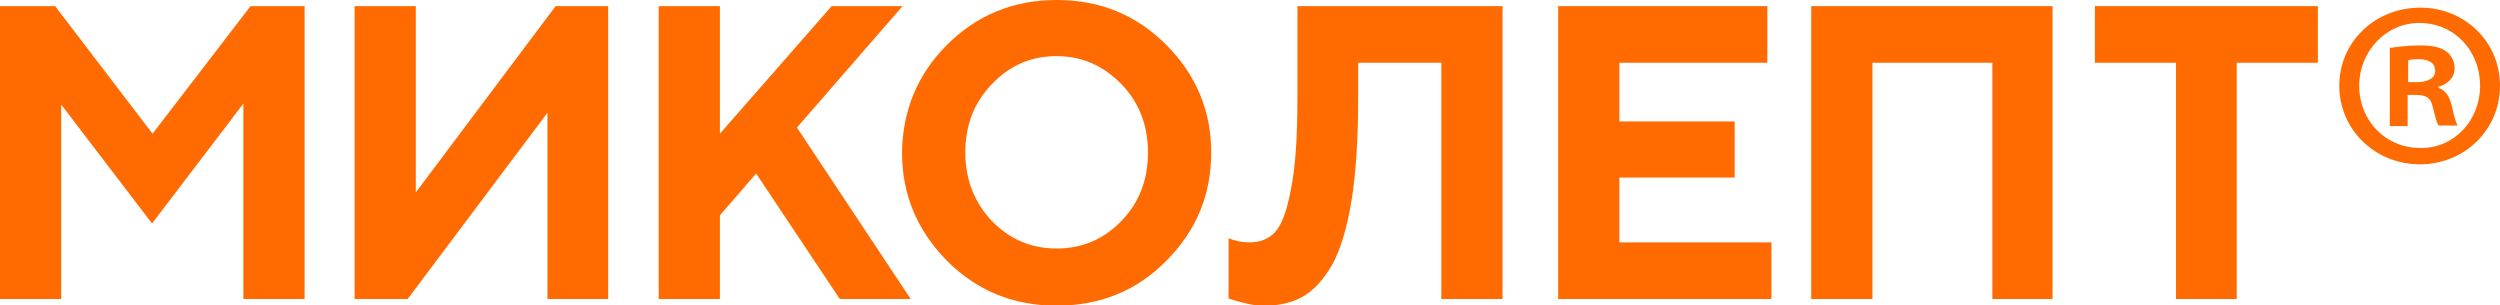
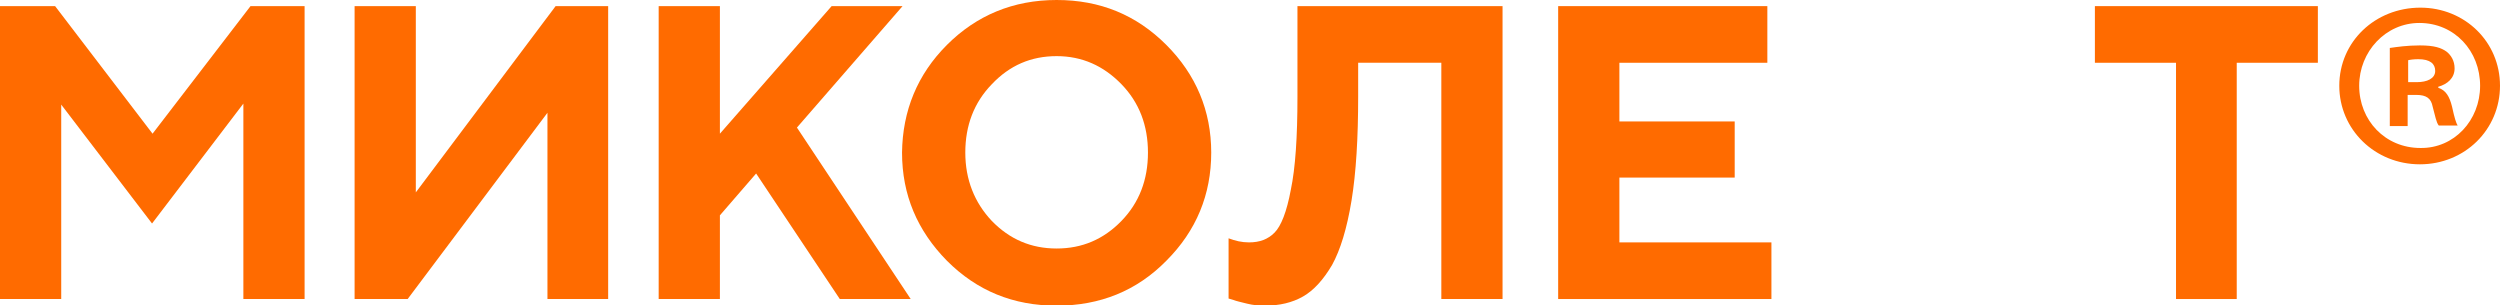
<svg xmlns="http://www.w3.org/2000/svg" width="2679" height="327" viewBox="0 0 2679 327" fill="none">
  <g clip-path="url(#clip0_2594_2)">
    <path d="M268.447 6.562H326.401V320.438H260.792V111.005L162.927 239.508L65.608 112.099V320.438H0V6.562H59.047L163.474 143.267L268.447 6.562Z" fill="#FF6B00" />
    <path d="M586.646 320.438V120.848L436.841 320.438H379.981V6.562H445.589V206.152L595.394 6.562H651.708V320.438H586.646Z" fill="#FF6B00" />
    <path d="M771.443 143.267L891.178 6.562H967.174L854 136.706L975.921 320.438H899.925L810.261 185.92L771.443 230.759V320.438H705.834V6.562H771.443V143.267Z" fill="#FF6B00" />
    <path d="M1014.74 48.12C1046.45 16.405 1085.82 0 1132.29 0C1178.76 0 1217.58 15.858 1249.84 48.12C1281.55 79.836 1297.95 118.661 1297.95 163.5C1297.95 208.339 1282.09 247.164 1249.84 279.426C1218.12 311.689 1178.76 327.547 1132.29 327.547C1085.82 327.547 1047 311.689 1014.74 279.426C983.029 247.164 966.627 208.886 966.627 163.5C967.174 118.661 983.029 79.836 1014.74 48.12ZM1062.85 236.774C1081.99 256.46 1104.95 266.303 1132.29 266.303C1159.62 266.303 1182.59 256.46 1201.72 236.774C1220.86 217.089 1230.15 192.482 1230.15 163.5C1230.15 134.518 1220.86 109.911 1201.72 90.226C1182.59 70.54 1159.62 60.151 1132.29 60.151C1104.95 60.151 1081.99 69.993 1062.85 90.226C1043.72 109.911 1034.42 134.518 1034.42 163.5C1034.42 192.482 1044.26 217.089 1062.85 236.774Z" fill="#FF6B00" />
    <path d="M1609.59 320.438H1544.53V67.259H1455.41V103.349C1455.41 147.642 1453.22 184.826 1448.3 214.901C1443.38 244.976 1436.27 267.943 1427.52 283.801C1418.23 299.659 1407.84 311.142 1396.36 317.704C1384.88 324.266 1371.21 327.547 1355.36 327.547C1348.79 327.547 1342.78 327 1336.22 325.359C1329.66 323.719 1324.74 322.625 1322 321.532L1316.54 319.891V255.366C1323.64 258.1 1330.75 259.741 1338.41 259.741C1349.89 259.741 1358.64 256.46 1365.74 249.351C1372.85 242.242 1378.86 226.931 1383.24 203.418C1388.16 179.905 1390.35 146.548 1390.35 103.896V6.562H1610.13V320.438H1609.59Z" fill="#FF6B00" />
    <path d="M1898.26 260.288V320.438H1669.73V6.562H1893.89V67.259H1735.34V130.144H1858.9V190.294H1735.34V259.741H1898.26V260.288Z" fill="#FF6B00" />
-     <path d="M2200.06 320.438H2135V67.259H2006.52V320.438H1940.91V6.562H2199.51V320.438H2200.06Z" fill="#FF6B00" />
    <path d="M2483.82 6.562V67.259H2396.88V320.438H2331.82V67.259H2244.89V6.562H2483.82Z" fill="#FF6B00" />
    <path d="M2679 91.866C2679 138.893 2641.27 176.077 2593.16 176.077C2545.05 176.077 2506.78 138.893 2506.78 91.866C2506.78 44.84 2545.05 8.202 2593.71 8.202C2641.28 8.202 2679 44.84 2679 91.866ZM2528.1 91.866C2528.1 129.05 2555.98 158.579 2593.71 158.579C2629.79 159.125 2657.68 129.05 2657.68 91.866C2657.68 54.682 2630.34 24.607 2592.62 24.607C2556.53 24.607 2528.1 55.229 2528.1 91.866ZM2580.04 135.065H2560.91V51.401C2568.56 50.308 2579.49 48.667 2593.16 48.667C2609.02 48.667 2616.13 51.401 2621.59 55.229C2626.51 59.057 2630.34 65.072 2630.34 73.274C2630.34 83.664 2622.69 90.226 2612.84 92.96V94.054C2621.05 96.788 2624.87 103.35 2627.61 114.286C2630.34 126.863 2631.98 131.784 2633.62 134.518H2613.39C2610.66 131.238 2609.56 124.129 2606.83 114.286C2605.19 105.537 2600.27 101.709 2589.34 101.709H2580.04V135.065ZM2580.59 88.038H2589.88C2600.82 88.038 2609.56 84.211 2609.56 76.008C2609.56 68.353 2604.1 63.431 2591.52 63.431C2586.6 63.431 2582.77 63.978 2580.59 64.525V88.038Z" fill="#FF6B00" />
  </g>
  <defs>
    <clipPath id="clip0_2594_2">
      <rect width="2679" height="327" fill="white" />
    </clipPath>
  </defs>
</svg>